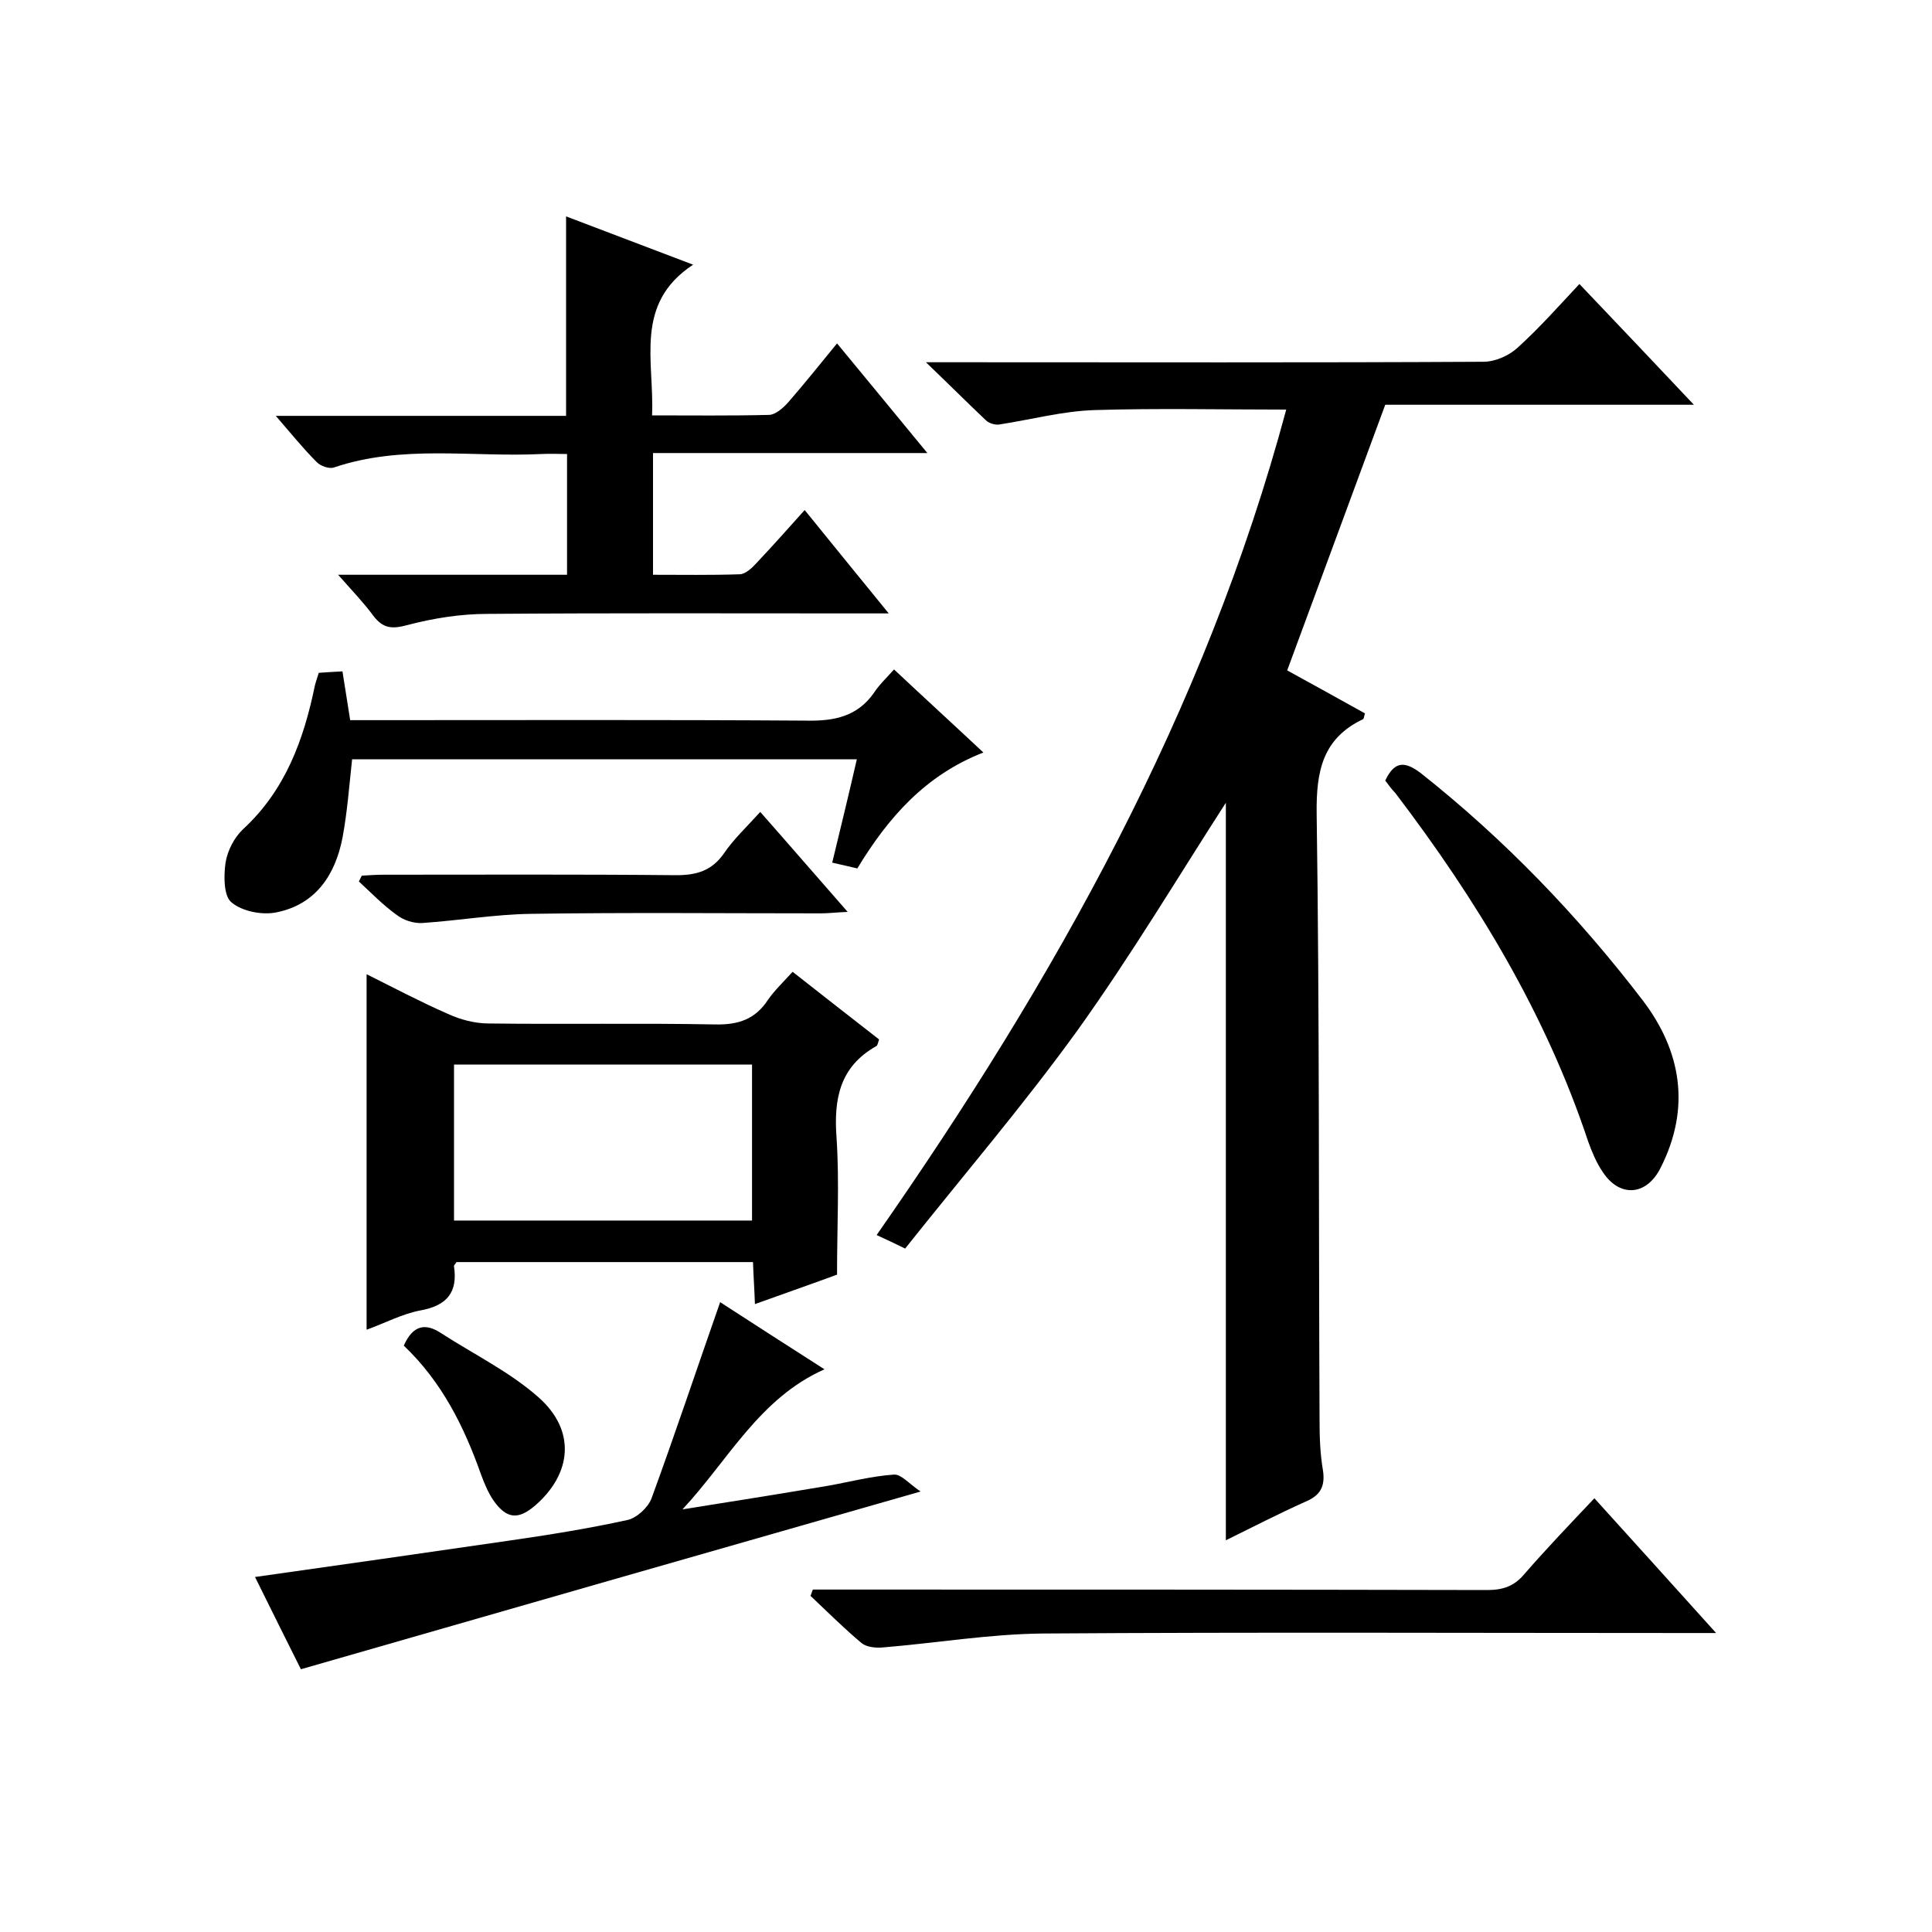
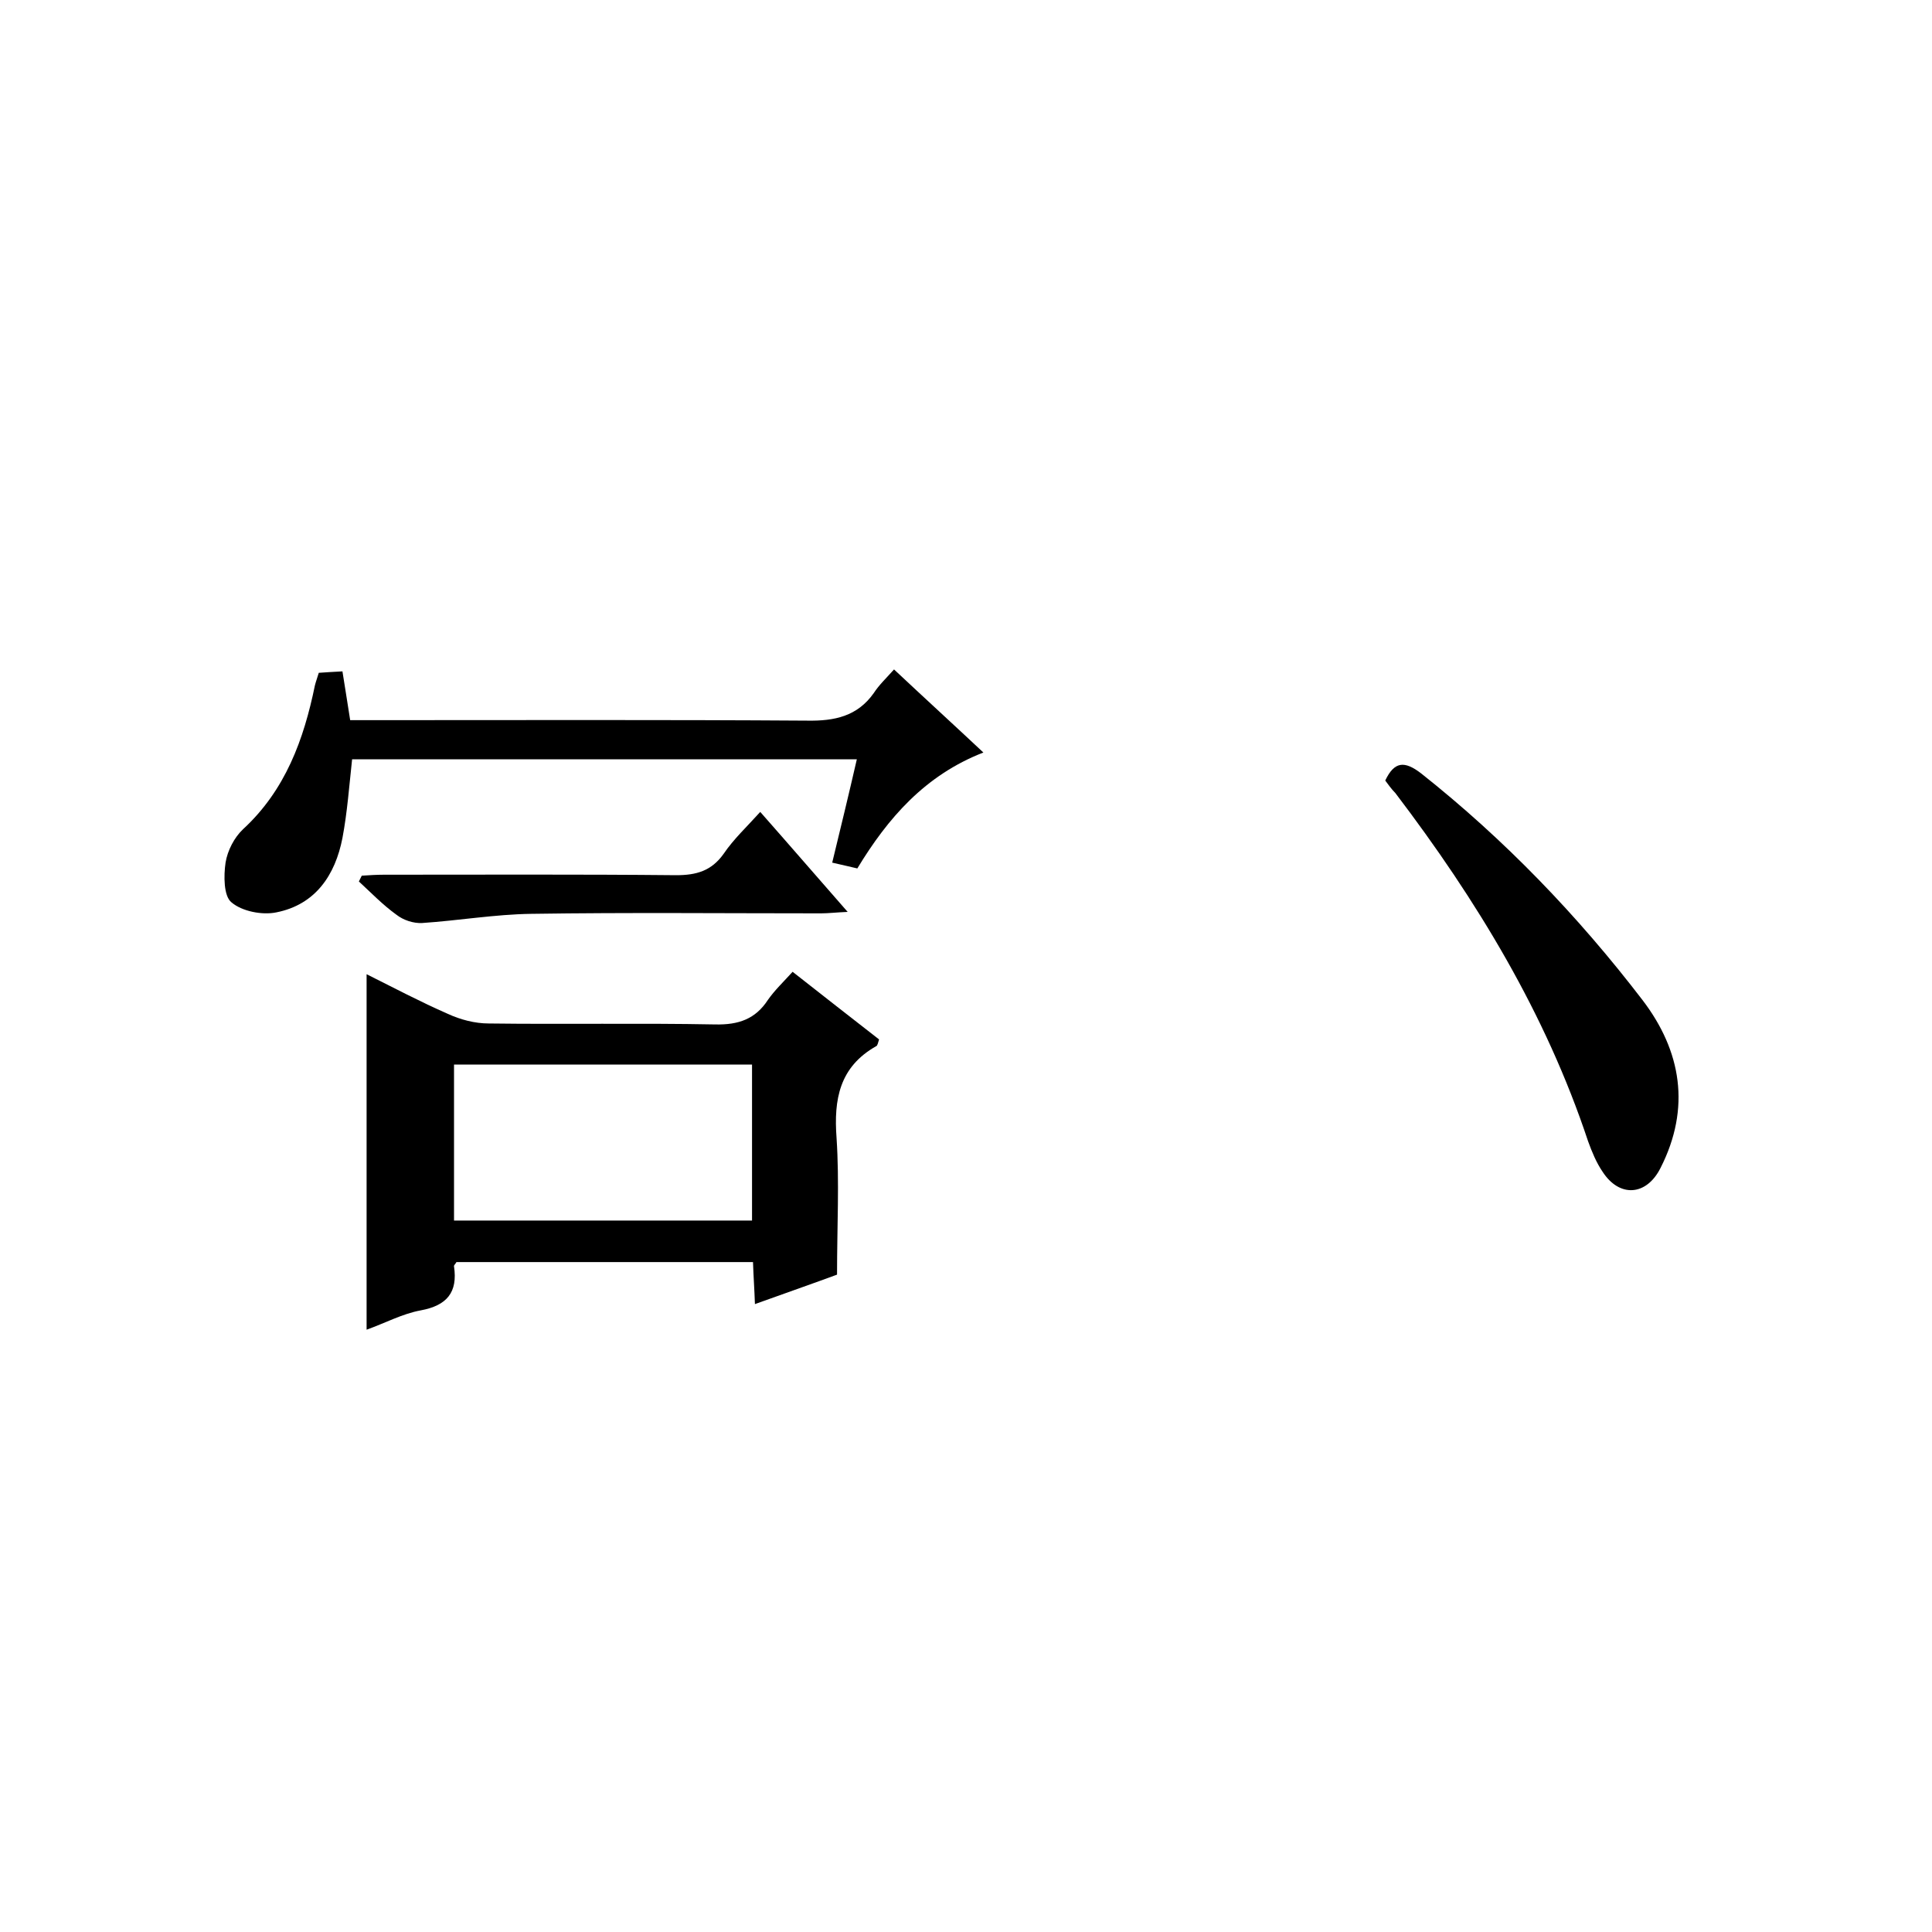
<svg xmlns="http://www.w3.org/2000/svg" enable-background="new 0 0 400 400" viewBox="0 0 400 400">
-   <path d="m253.8 166.2c-9.8 15.2-19.6 31.6-30.7 47.1-11.2 15.5-23.7 30.1-35.7 45.2-2.3-1.1-3.9-1.9-5.9-2.8 36.9-52.9 68-108.3 84.8-170.9-13.5 0-26.6-.3-39.6.1-6.7.2-13.3 2-19.9 3-.9.1-2.1-.3-2.7-.9-3.8-3.6-7.5-7.3-12.4-12h6.9c36.2 0 72.3.1 108.5-.1 2.5 0 5.4-1.3 7.2-3 4.4-4 8.4-8.5 12.7-13.1 8 8.4 15.5 16.3 23.7 25-21.9 0-42.9 0-63.9 0-6.8 18.5-13.5 36.5-20.3 55 5.3 2.9 10.7 5.9 16.1 8.9-.2.6-.2 1.1-.4 1.2-8.4 4-9.7 10.8-9.6 19.5.6 41.8.4 83.6.6 125.5 0 3.5.1 7 .7 10.5.5 3.3-.5 5.2-3.6 6.5-5.6 2.5-11 5.3-16.5 8 0-51.5 0-102.8 0-152.7z" />
-   <path d="m70 119h47.4c0-8.3 0-16.3 0-25-1.8 0-3.5-.1-5.3 0-14.3.7-28.9-2-43 2.8-1 .3-2.7-.3-3.5-1.1-2.8-2.8-5.3-5.9-8.5-9.6h60.1c0-13.9 0-27.3 0-41.3 8.7 3.3 17.4 6.6 26.3 10-12.3 8.1-8 19.9-8.5 31.2 8.3 0 16.2.1 24.2-.1 1.3 0 2.9-1.4 3.9-2.5 3.4-3.9 6.6-7.9 10.2-12.3 6.2 7.5 12.2 14.8 18.7 22.7-19.4 0-37.9 0-56.8 0v25.2c6 0 12 .1 17.9-.1 1.2 0 2.6-1.3 3.5-2.3 3.3-3.5 6.5-7.1 10-11 5.7 7 11.1 13.7 17.4 21.4-2.7 0-4.4 0-6.1 0-25.7 0-51.3-.1-77 .1-5.5 0-11.2.9-16.5 2.3-3.3.9-5.1.7-7.1-1.9-1.9-2.6-4.2-5-7.3-8.5z" />
-   <path d="m155.9 261.3c-20.6 0-41 0-61.4 0-.2.4-.6.7-.5.9.8 5.4-1.5 8.1-6.9 9.1-3.8.7-7.3 2.6-11.2 4 0-24.7 0-48.9 0-73.6 5.6 2.8 11.1 5.7 16.8 8.2 2.6 1.2 5.6 2 8.5 2 15.6.2 31.3-.1 46.9.2 4.8.1 8.3-1.1 10.9-5.1 1.4-2 3.2-3.7 5.1-5.8 6.1 4.8 12 9.4 17.9 14-.2.6-.3 1.3-.6 1.4-7.6 4.3-8.8 11-8.2 19 .6 9.1.1 18.3.1 28.3-4.6 1.7-10.6 3.8-17 6.1-.1-3-.3-5.7-.4-8.7zm-61.9-8.6h61.7c0-11 0-21.7 0-32.3-20.8 0-41.2 0-61.7 0z" />
-   <path d="m62.3 345.6c-2.8-5.6-6.1-12.2-9.5-19.1 17.8-2.5 35.1-5 52.4-7.5 8.3-1.2 16.5-2.5 24.7-4.3 1.9-.4 4.3-2.6 5-4.5 4.9-13.4 9.4-26.9 14.2-40.6 6.6 4.3 13.8 8.9 21.6 13.9-13.5 6-19.9 18.8-29.4 29 10.1-1.6 20.1-3.2 30.2-4.9 4.5-.8 9-2 13.6-2.3 1.5-.1 3.1 1.9 5.5 3.5-43.7 12.5-85.6 24.5-128.3 36.8z" />
+   <path d="m155.9 261.3c-20.6 0-41 0-61.4 0-.2.4-.6.7-.5.9.8 5.4-1.5 8.1-6.9 9.1-3.8.7-7.3 2.6-11.2 4 0-24.7 0-48.9 0-73.6 5.6 2.8 11.1 5.7 16.8 8.2 2.6 1.2 5.6 2 8.5 2 15.6.2 31.3-.1 46.9.2 4.8.1 8.3-1.1 10.9-5.1 1.4-2 3.2-3.7 5.1-5.8 6.1 4.8 12 9.4 17.9 14-.2.6-.3 1.3-.6 1.4-7.6 4.3-8.8 11-8.2 19 .6 9.1.1 18.3.1 28.3-4.6 1.7-10.6 3.8-17 6.1-.1-3-.3-5.7-.4-8.7m-61.9-8.6h61.7c0-11 0-21.7 0-32.3-20.8 0-41.2 0-61.7 0z" />
  <path d="m185.1 138.6c6.4 6 12.2 11.3 18.5 17.2-12.1 4.7-19.8 13.6-26.1 24-1.6-.4-3.1-.7-5.2-1.2 1.7-7 3.4-14 5.1-21.4-35.1 0-69.7 0-104.5 0-.6 5.5-1 11-2 16.3-1.5 7.7-5.6 13.8-13.7 15.4-2.9.6-7.1-.2-9.3-2.1-1.6-1.3-1.6-5.5-1.2-8.2.4-2.5 1.8-5.2 3.6-6.9 8.8-8.1 12.6-18.6 14.9-29.8.2-.8.5-1.6.8-2.6 1.4-.1 2.9-.2 4.9-.3.5 3.2 1 6.2 1.6 10.1h5.6c29.7 0 59.3-.1 89 .1 5.7.1 10.4-.9 13.8-5.7 1.1-1.7 2.6-3.1 4.2-4.9z" />
-   <path d="m330.1 310.2c8.4 9.3 16.4 18.1 25.2 27.9-2.8 0-4.5 0-6.3 0-44.3 0-88.7-.2-133 .1-11.2.1-22.3 2-33.4 2.9-1.4.1-3.2-.1-4.2-.9-3.7-3.1-7.1-6.5-10.6-9.8.2-.4.3-.9.5-1.3h5.1c44.8 0 89.7 0 134.5.1 3.3 0 5.6-.8 7.7-3.3 4.6-5.3 9.3-10.2 14.5-15.7z" />
  <path d="m286.8 161.6c1.9-4 4-4.1 7.4-1.5 17.3 13.7 32.5 29.5 45.9 47 8 10.5 10 22.3 3.7 34.7-2.9 5.8-8.5 6.2-12 .8-1.3-1.9-2.2-4.1-3-6.3-8.8-26.5-23.1-50-39.9-72.1-.8-.8-1.5-1.8-2.1-2.6z" />
  <path d="m157.4 168.1c6 6.8 11.7 13.4 18.1 20.7-2.4.1-4 .3-5.5.3-20 0-40-.2-60 .1-7.5.1-15.1 1.4-22.6 1.9-1.8.1-3.9-.6-5.3-1.7-2.8-2-5.3-4.6-7.8-6.9l.6-1.2c1.5-.1 3.1-.2 4.6-.2 20.2 0 40.3-.1 60.5.1 4.2 0 7.3-.9 9.8-4.4 2.1-3.1 4.9-5.7 7.6-8.7z" />
-   <path d="m83.6 278.6c1.9-4.3 4.5-4.7 7.7-2.6 6.8 4.4 14.2 8 20.2 13.3 7.8 6.9 6.9 15.8-.7 22.4-3.5 3-5.9 2.8-8.6-1-1.1-1.6-1.9-3.5-2.6-5.4-3.5-9.9-8.1-19.2-16-26.7z" />
</svg>